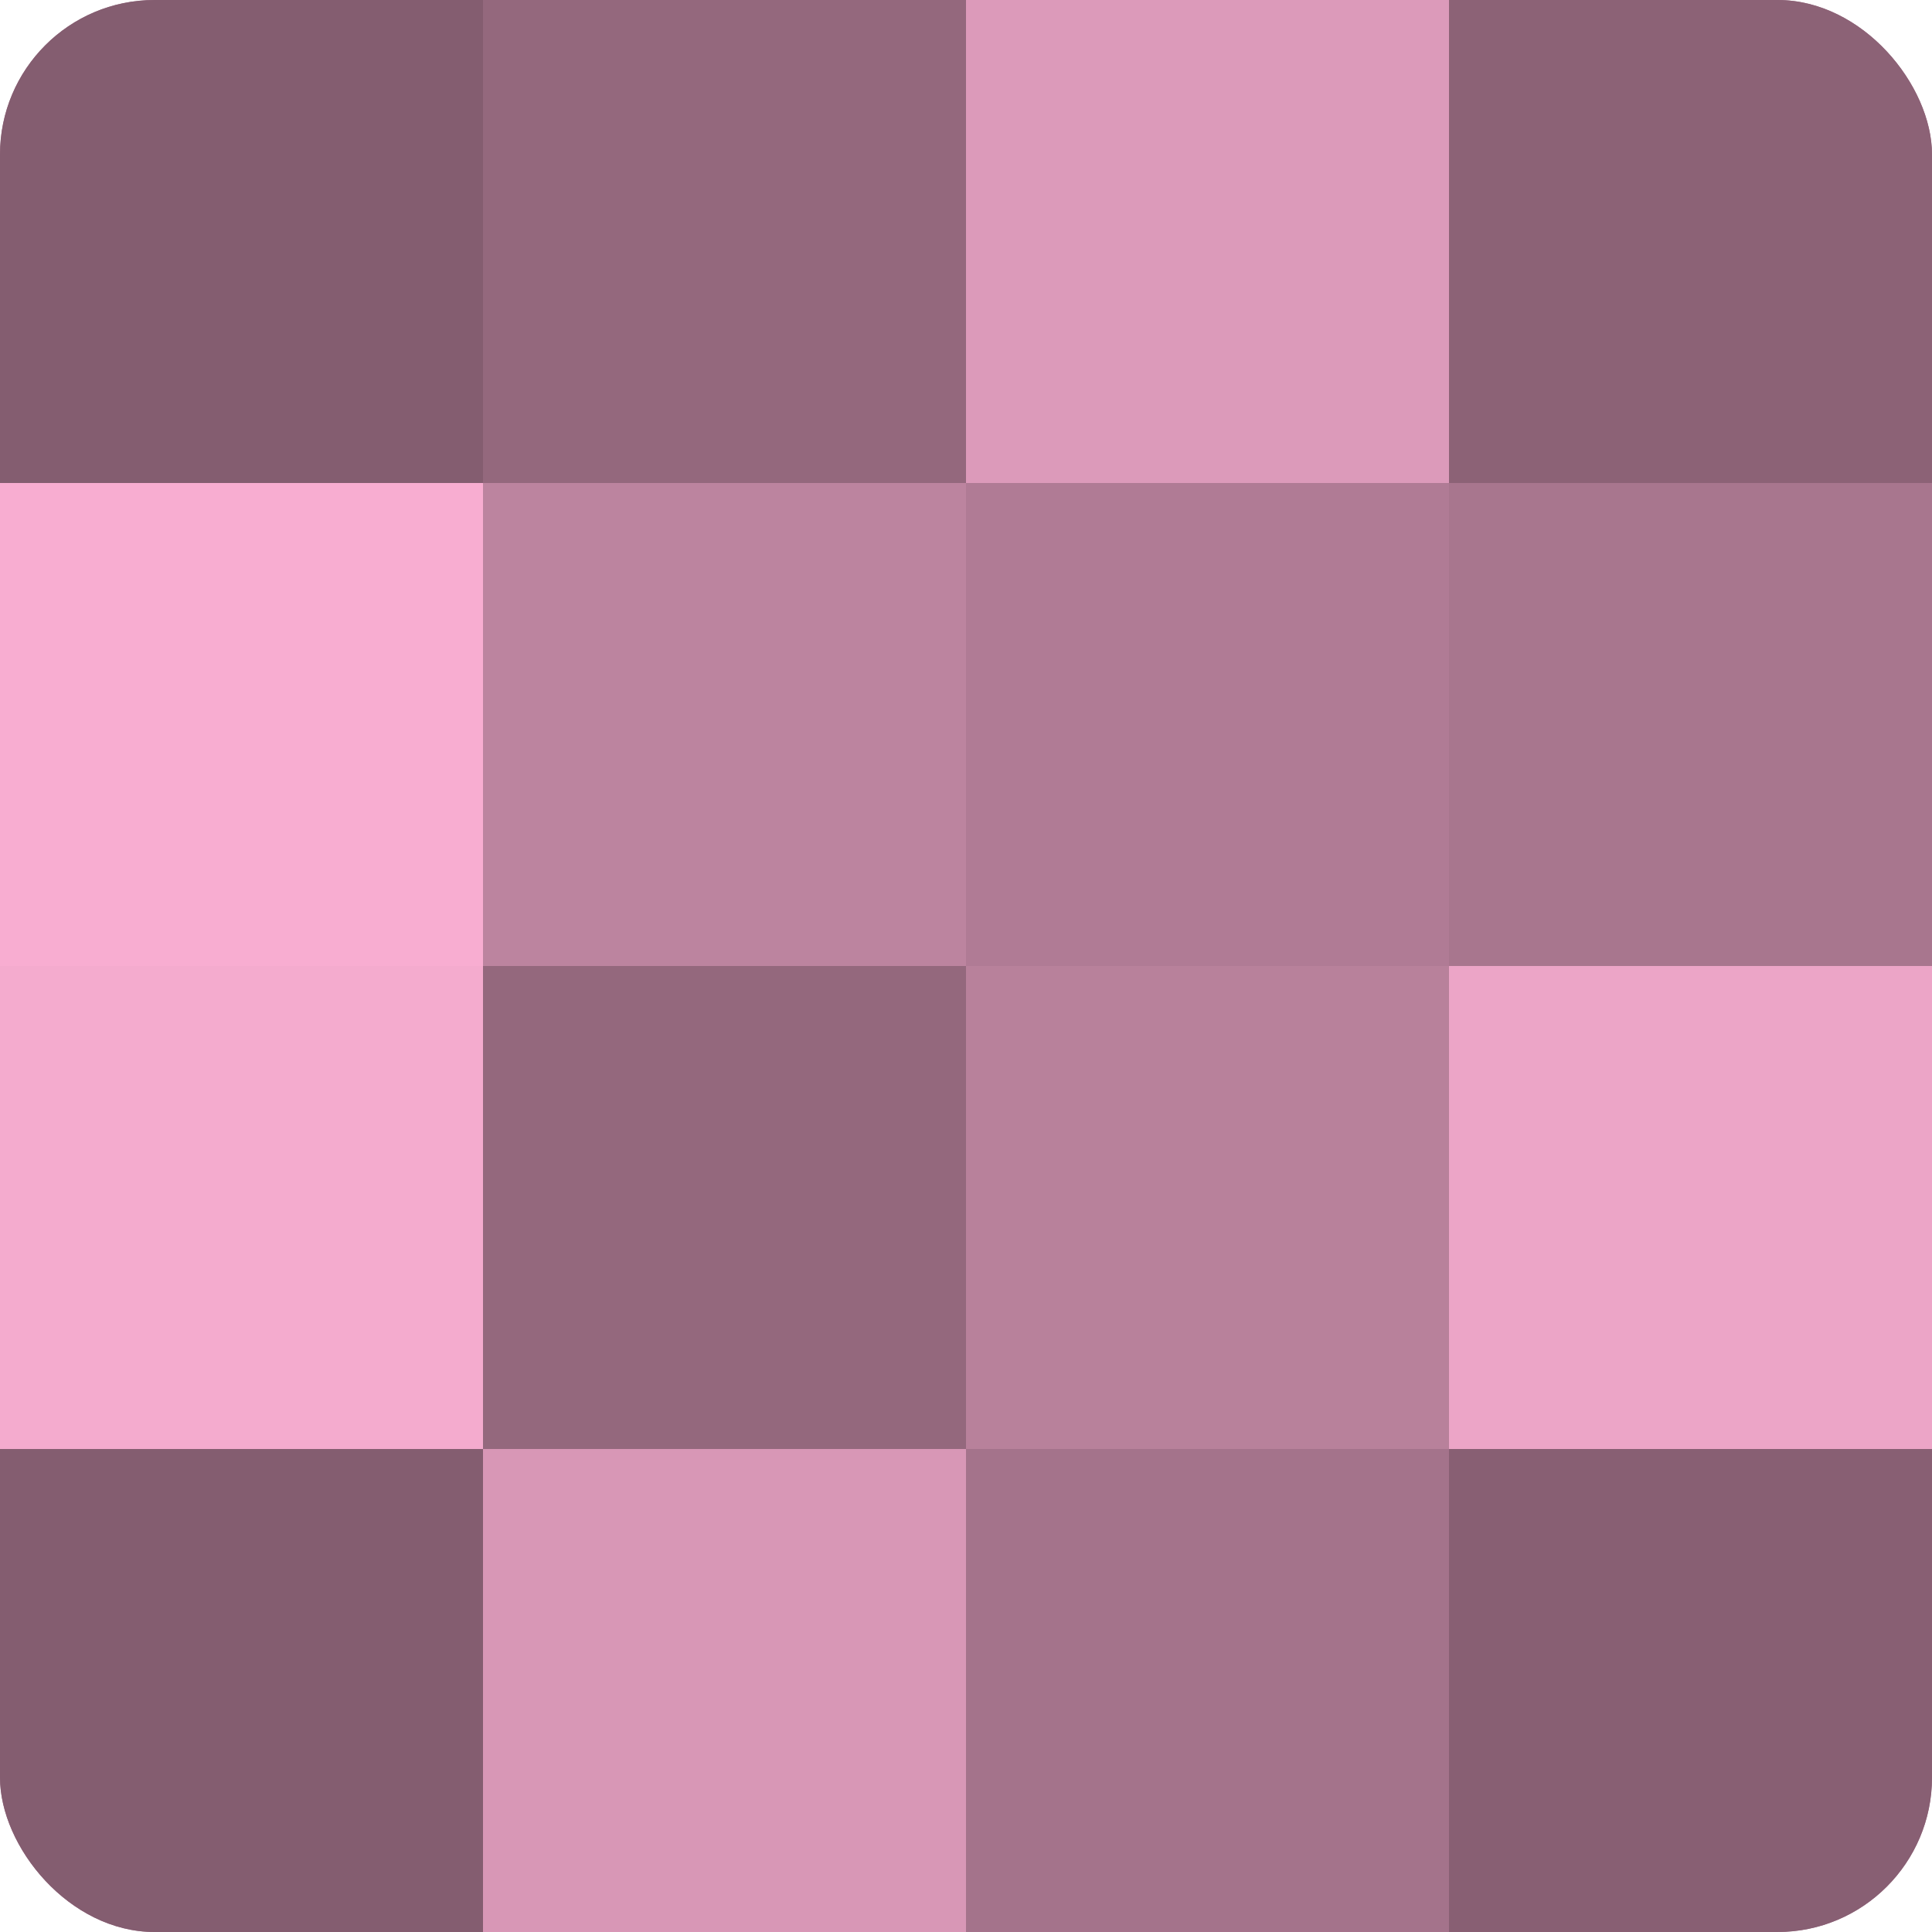
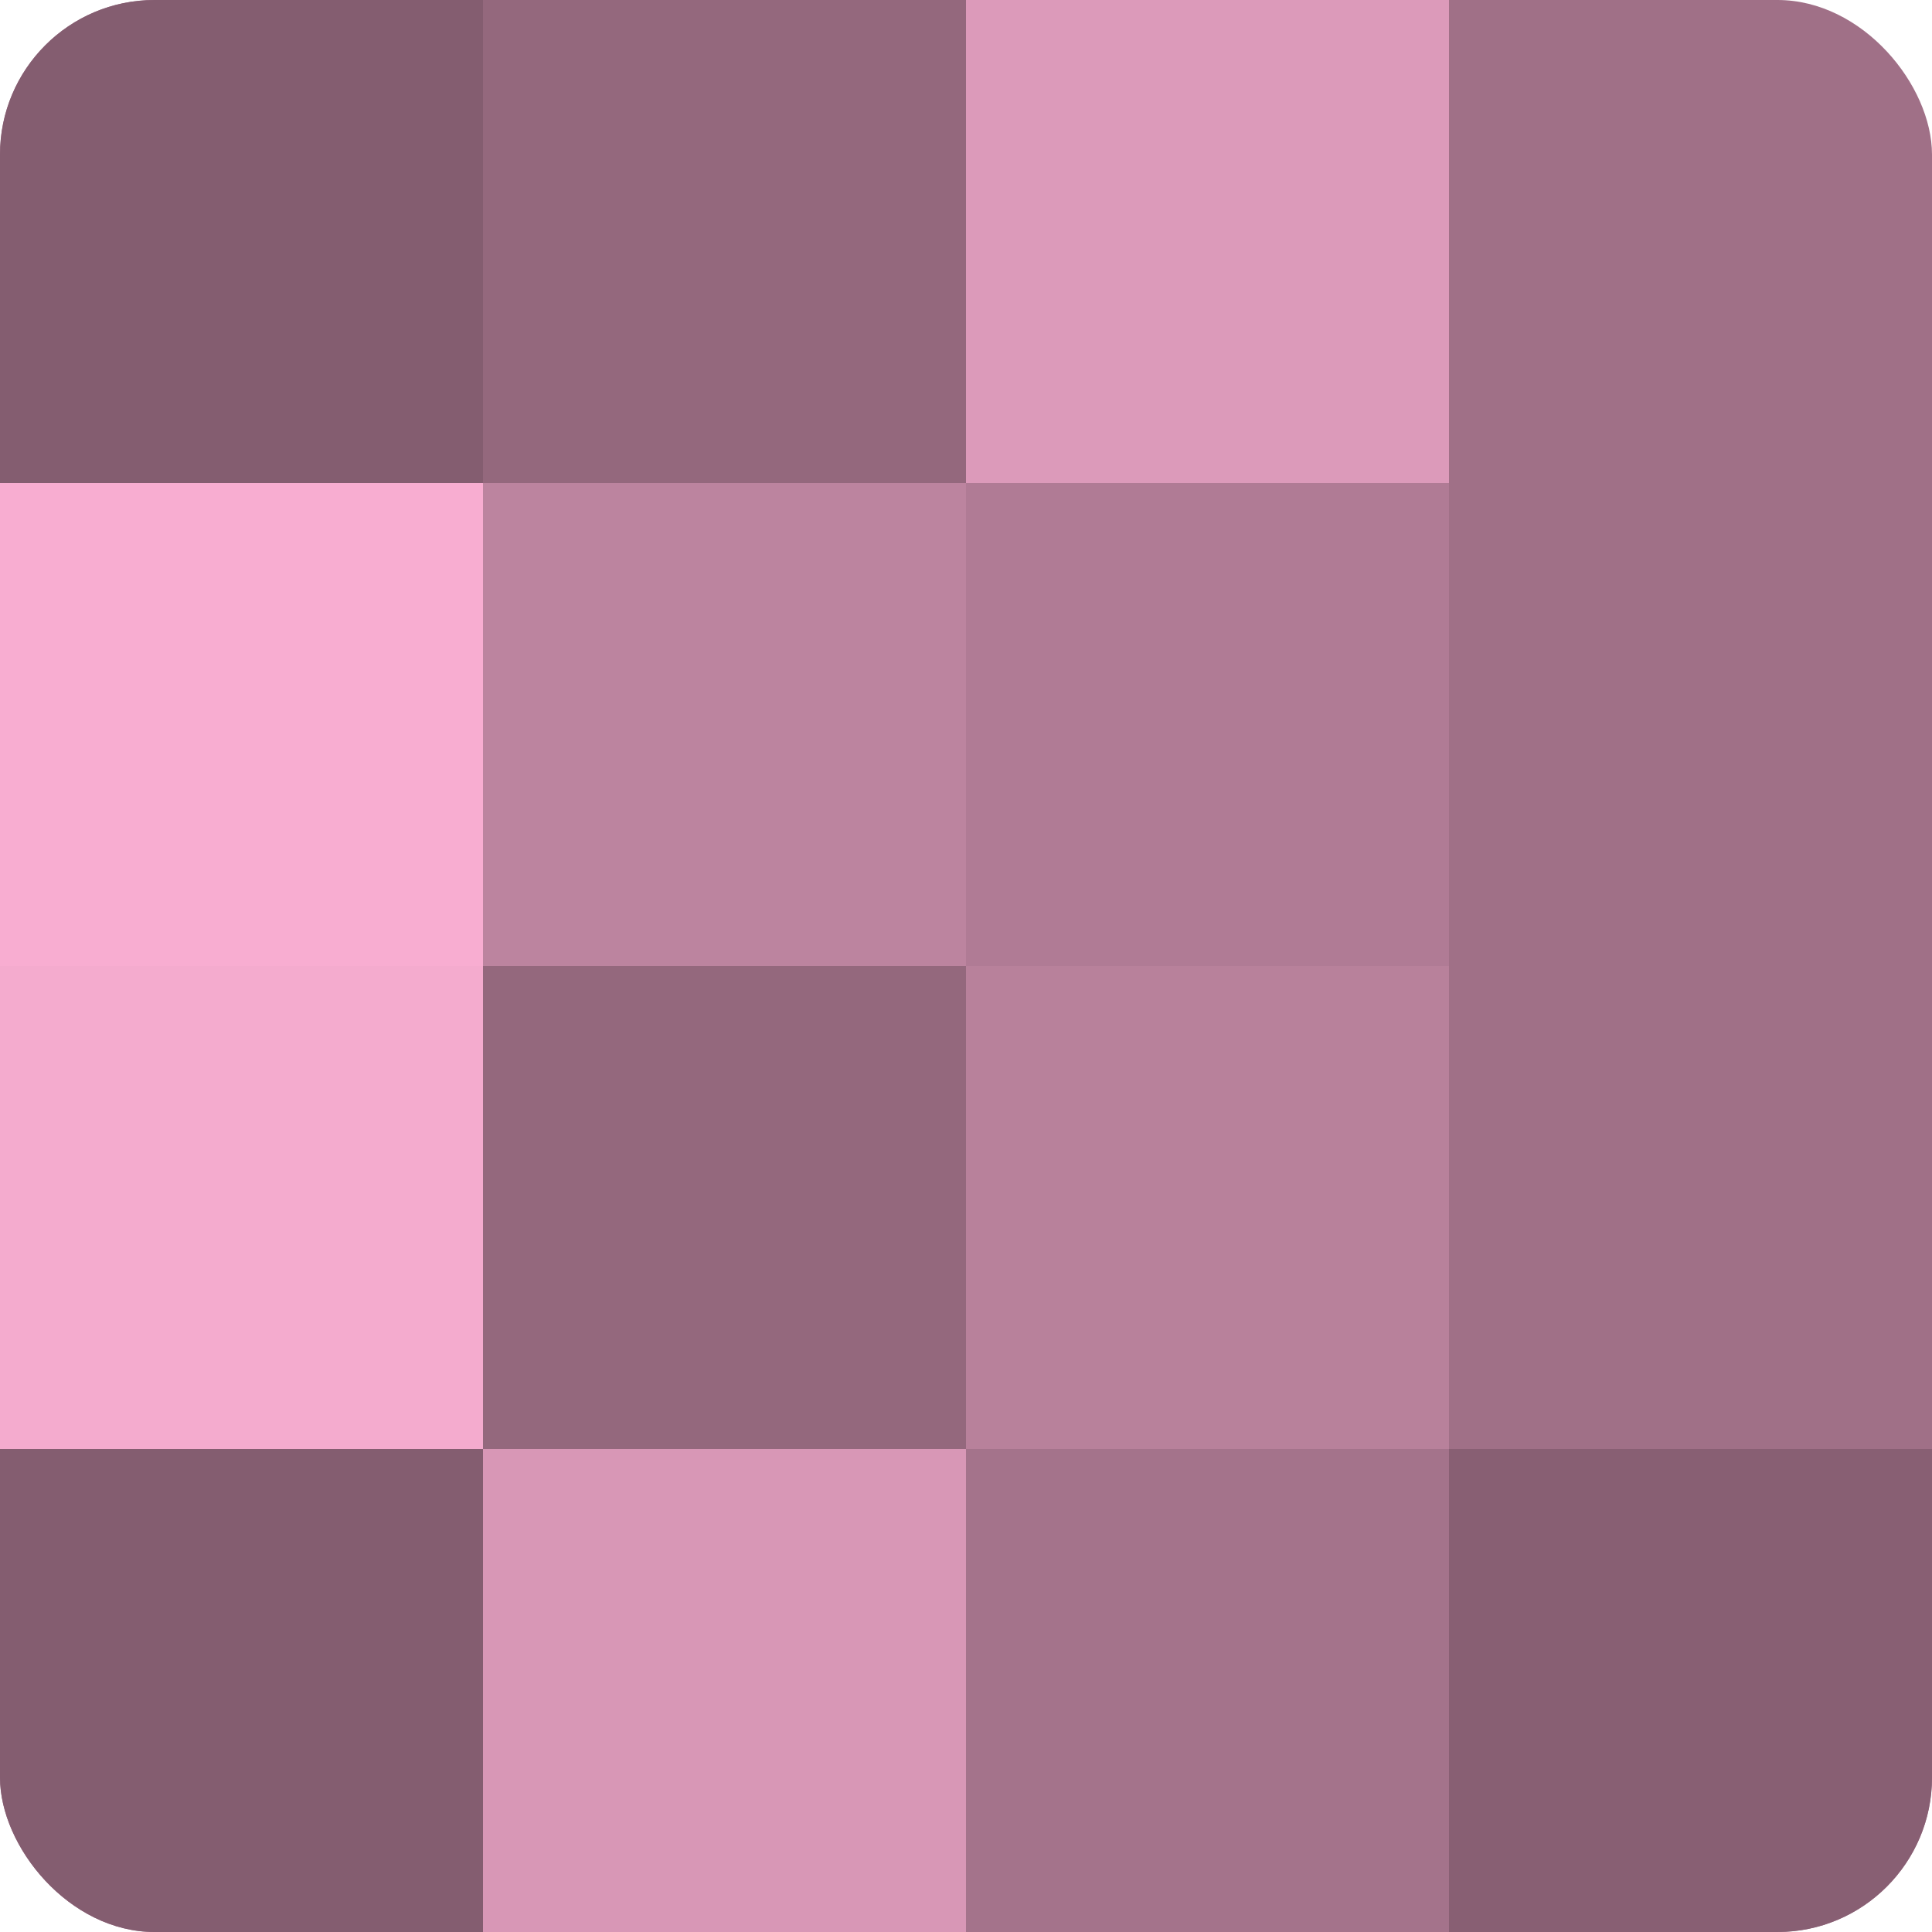
<svg xmlns="http://www.w3.org/2000/svg" width="60" height="60" viewBox="0 0 100 100" preserveAspectRatio="xMidYMid meet">
  <defs>
    <clipPath id="c" width="100" height="100">
      <rect width="100" height="100" rx="8" ry="8" />
    </clipPath>
  </defs>
  <g clip-path="url(#c)">
    <rect width="100" height="100" fill="#a07087" />
    <rect width="25" height="25" fill="#845d70" />
    <rect y="25" width="25" height="25" fill="#f8add1" />
    <rect y="50" width="25" height="25" fill="#f4abce" />
    <rect y="75" width="25" height="25" fill="#845d70" />
    <rect x="25" width="25" height="25" fill="#94687d" />
    <rect x="25" y="25" width="25" height="25" fill="#bc849f" />
    <rect x="25" y="50" width="25" height="25" fill="#94687d" />
    <rect x="25" y="75" width="25" height="25" fill="#d897b6" />
    <rect x="50" width="25" height="25" fill="#dc9aba" />
    <rect x="50" y="25" width="25" height="25" fill="#b07b95" />
    <rect x="50" y="50" width="25" height="25" fill="#b8819b" />
    <rect x="50" y="75" width="25" height="25" fill="#a4738b" />
-     <rect x="75" width="25" height="25" fill="#8c6276" />
-     <rect x="75" y="25" width="25" height="25" fill="#a8768e" />
-     <rect x="75" y="50" width="25" height="25" fill="#eca5c7" />
    <rect x="75" y="75" width="25" height="25" fill="#885f73" />
  </g>
</svg>